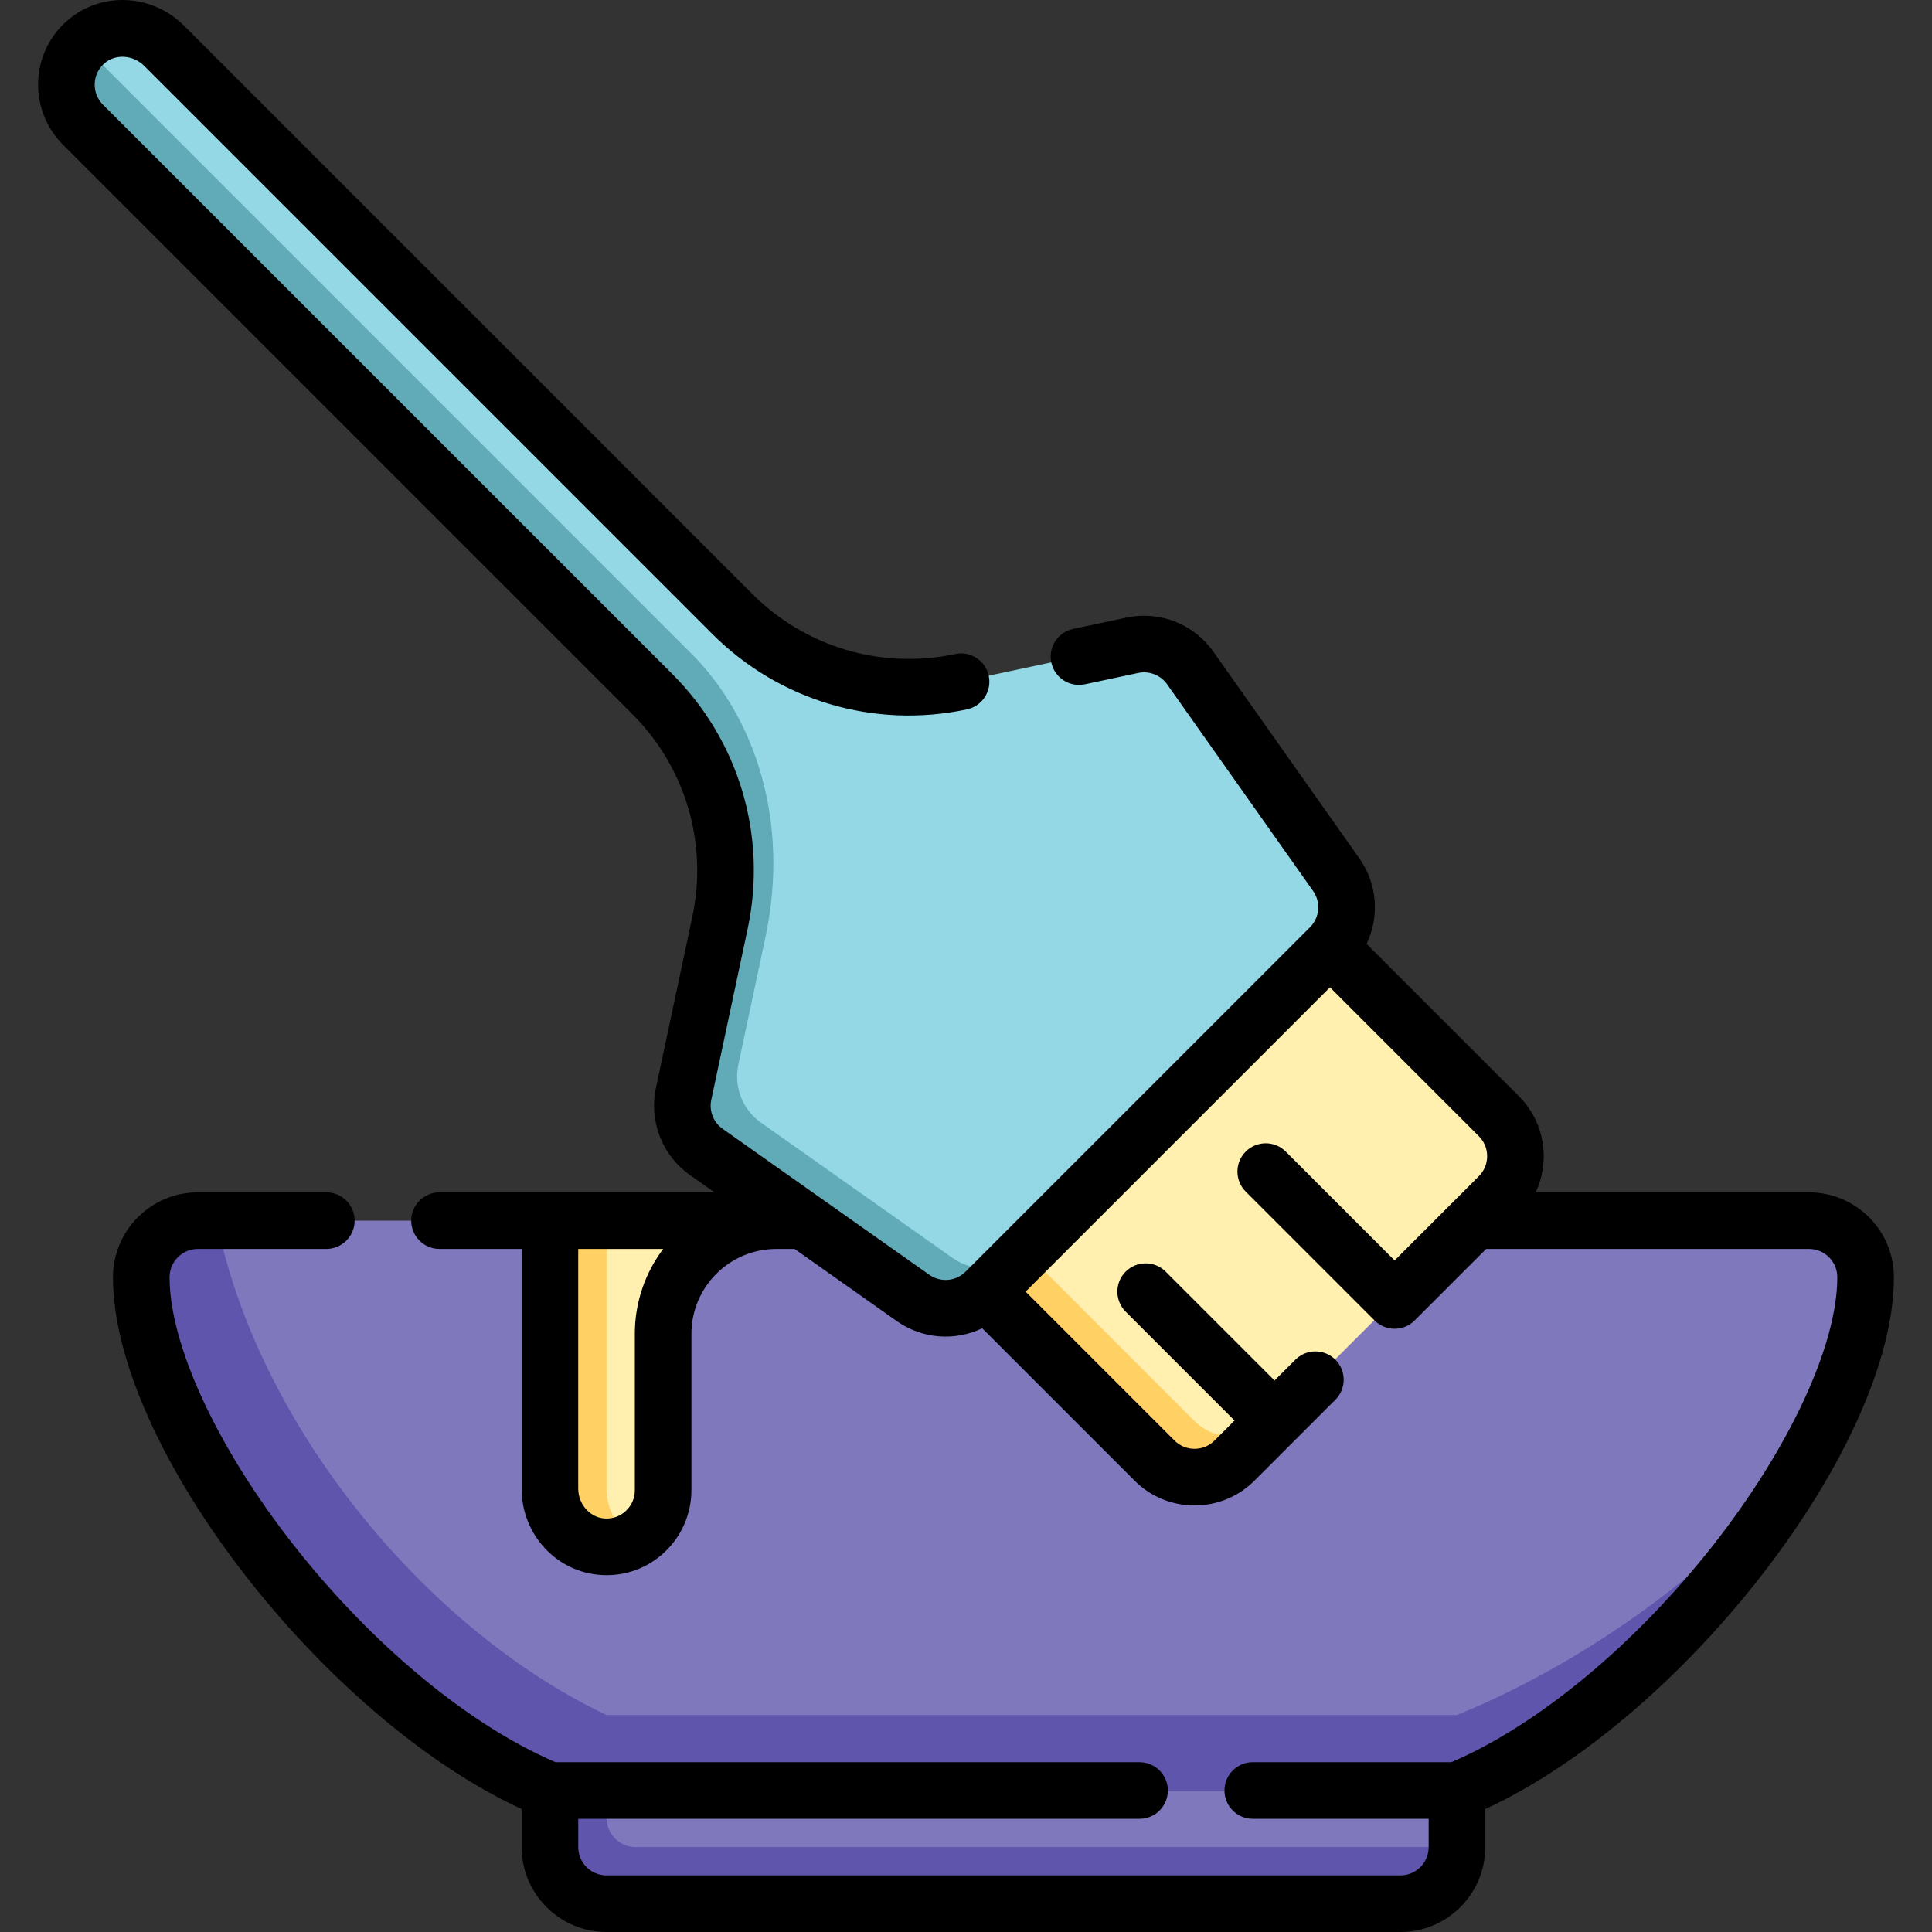
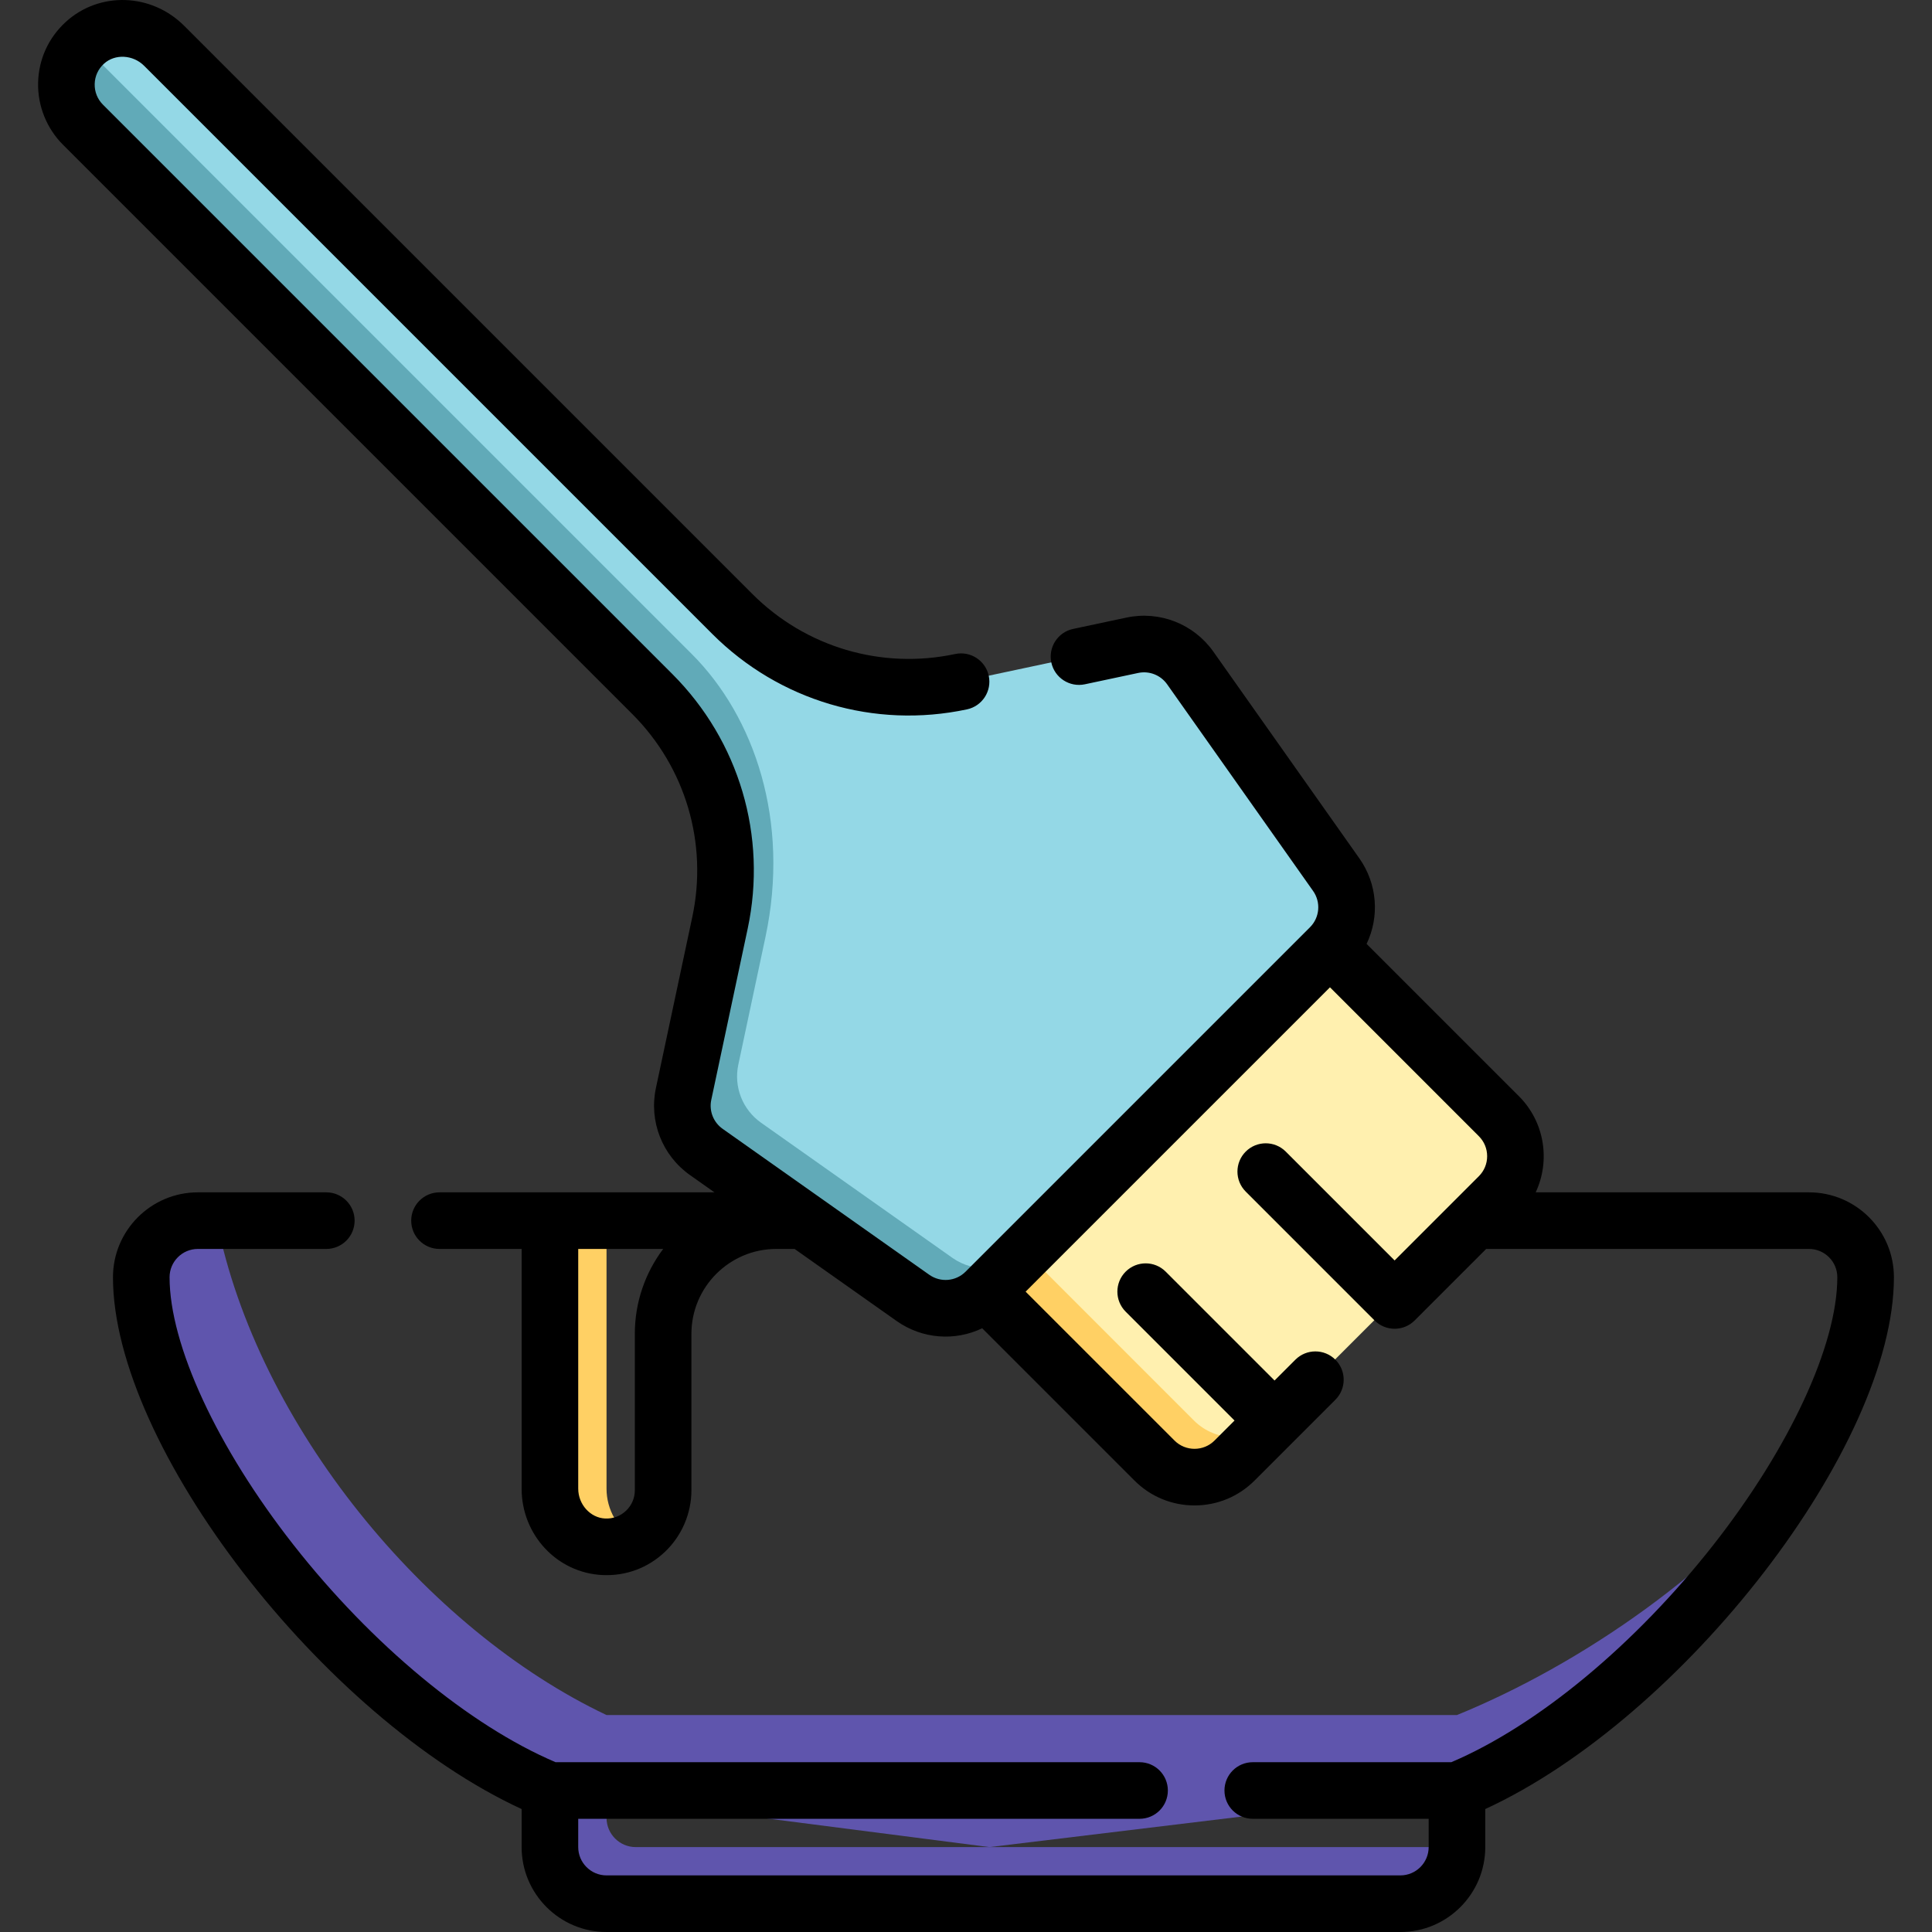
<svg xmlns="http://www.w3.org/2000/svg" id="Capa_1" height="512" viewBox="0 0 512.033 512.033" width="512">
  <rect x="0" y="0" width="512.033" height="512.033" fill="#333333" stroke="none" />
  <g>
    <g>
-       <path d="m479.441 323.504s-257.127 0-273.695 0-30 6.382-30 6.382l-30-6.382h-88.305c0 52.977 35.694 119.568 88.305 141.03h240.391c32.373-13.206 69.693-48.375 93.619-80.115 9.18-16.7 14.686-32.865 14.686-45.915-.001-8.285-6.717-15-15.001-15z" fill="#7f78bd" />
      <path d="m386.137 454.533h-225.391c-47.824-22.669-92.552-76.856-103.305-131.03h-5c-8.284 0-15 6.716-15 15 0 41.516 55.694 114.568 108.305 136.03l116.487 15 123.904-15c36.074-14.716 73.594-53.686 93.619-90.115-23.927 31.74-61.247 56.91-93.619 70.115z" fill="#5f55ad" />
-       <path d="m160.746 474.533-10 25 235.391-10v-15z" fill="#7f78bd" />
      <path d="m160.746 481.777v-7.244h-15v15c0 8.284 6.716 15 15 15h210.391c8.284 0 15-6.716 15-15h-217.635c-4.284 0-7.756-3.472-7.756-7.756z" fill="#5f55ad" />
-       <path d="m175.746 394.957v-41.453c0-16.568 13.431-30 30-30h-45l-10 71.03c0 5.613 9.275 13.374 17.539 13.374 4.457-2.601 7.461-7.419 7.461-12.951z" fill="#fff0af" />
      <path d="m160.746 394.533v-71.03h-15v71.03c0 8.077 6.207 15.027 14.275 15.406 3.024.142 5.854-.626 8.264-2.033-4.537-2.696-7.539-7.759-7.539-13.373z" fill="#ffd064" />
      <path d="m397.093 295.819-44.763-44.763-90.661 70.661 54.763 60.763c5.858 5.858 15.355-.142 21.213-6l59.448-59.448c5.858-5.857 5.858-15.355 0-21.213z" fill="#fff0af" />
      <path d="m316.431 376.481-54.763-54.763-.607 20.607 44.763 44.763c5.858 5.858 15.355 5.858 21.213 0l10.607-10.607c-5.857 5.858-15.355 5.858-21.213 0z" fill="#ffd064" />
      <path d="m353.976 231.796-38.676-54.762c-3.46-4.899-9.506-7.266-15.373-6.019l-45.369 9.65c-21.946 4.668-44.763-2.089-60.628-17.954l-150.583-150.582c-5.711-5.711-15.015-6.237-20.988-.8-.181.165-.339.344-.51.515l156.474 166.474c15.865 15.865 22.622 38.682 17.954 60.628l-9.65 45.369c-1.248 5.867 1.119 11.913 6.019 15.373l54.762 38.676c5.964 4.212 19.096-1.482 24.259-6.645l80.662-80.662c5.164-5.164 5.859-13.296 1.647-19.261z" fill="#94d8e6" />
      <path d="m252.408 333.363-50.717-35.819c-4.899-3.46-7.266-9.506-6.019-15.373l7.197-33.835c6.539-30.742-2.885-58.358-19.546-75.018l-161.474-161.474c-5.854 5.858-5.871 15.342-.015 21.199l150.882 150.882c15.865 15.865 22.622 38.682 17.954 60.628l-9.65 45.369c-1.248 5.867 1.119 11.913 6.019 15.373l54.762 38.676c5.965 4.213 14.096 3.518 19.26-1.646l10.606-10.606c-5.163 5.162-13.294 5.857-19.259 1.644z" fill="#61aab8" />
    </g>
    <g>
      <path d="m371.137 512.033h-210.391c-12.406 0-22.5-10.094-22.5-22.5v-10.085c-52.539-24.225-108.305-96.094-108.305-140.945 0-12.406 10.094-22.5 22.5-22.5h34.042c4.143 0 7.5 3.357 7.5 7.5s-3.357 7.5-7.5 7.5h-34.042c-4.136 0-7.5 3.364-7.5 7.5 0 17.924 12.578 45.094 32.825 70.906 20.752 26.457 46.618 47.889 69.479 57.624h154.771c4.143 0 7.5 3.357 7.5 7.5s-3.357 7.5-7.5 7.5h-148.77v7.5c0 4.136 3.364 7.5 7.5 7.5h210.391c4.136 0 7.5-3.364 7.5-7.5v-7.5h-46.619c-4.143 0-7.5-3.357-7.5-7.5s3.357-7.5 7.5-7.5h52.619c22.861-9.735 48.728-31.167 69.48-57.624 20.246-25.813 32.824-52.982 32.824-70.906 0-4.136-3.364-7.5-7.5-7.5h-85.561l-18.961 18.962c-1.407 1.406-3.314 2.196-5.304 2.196s-3.896-.79-5.304-2.196l-34.156-34.157c-2.929-2.93-2.929-7.679 0-10.607 2.93-2.928 7.678-2.928 10.607 0l28.853 28.854 22.325-22.326c1.417-1.416 2.197-3.299 2.197-5.303s-.78-3.887-2.197-5.303l-39.46-39.461-80.661 80.662 39.46 39.459c2.924 2.927 7.683 2.925 10.606 0l5.304-5.303-28.854-28.853c-2.93-2.93-2.93-7.678-.001-10.607 2.93-2.928 7.679-2.928 10.606 0l28.854 28.854 5.516-5.517c2.931-2.929 7.679-2.927 10.607 0 2.929 2.93 2.929 7.678 0 10.607l-21.426 21.426c-4.25 4.25-9.9 6.59-15.91 6.59-6.011 0-11.661-2.34-15.911-6.59l-40.361-40.362c-7.177 3.442-15.851 2.893-22.685-1.933l-27.036-19.094c-.044.001-.088.001-.133.001h-4.711c-12.406 0-22.5 10.094-22.5 22.5v41.454c0 6.121-2.541 12.056-6.971 16.281-4.494 4.286-10.379 6.49-16.608 6.192-12.012-.565-21.421-10.623-21.421-22.897v-63.53h-21.763c-4.143 0-7.5-3.357-7.5-7.5s3.357-7.5 7.5-7.5h72.869l-6.488-4.583c-7.359-5.196-10.902-14.248-9.028-23.06l9.65-45.369c4.155-19.54-1.797-39.639-15.923-53.764l-150.88-150.88c-4.328-4.329-6.728-10.322-6.583-16.443.146-6.208 2.762-11.934 7.364-16.121 8.894-8.095 22.658-7.637 31.339 1.043l150.583 150.583c14.125 14.126 34.227 20.079 53.764 15.922 4.049-.863 8.034 1.724 8.896 5.775.861 4.052-1.724 8.034-5.775 8.896-24.526 5.22-49.76-2.255-67.492-19.986l-150.583-150.583c-2.955-2.957-7.727-3.206-10.636-.557-1.54 1.401-2.415 3.313-2.464 5.381-.049 2.071.73 4.019 2.194 5.483l150.883 150.881c17.731 17.732 25.204 42.963 19.987 67.492l-9.65 45.369c-.625 2.938.557 5.954 3.009 7.687l54.763 38.676c2.993 2.112 7.042 1.767 9.631-.823l91.267-91.269c2.59-2.589 2.936-6.639.823-9.63l-38.675-54.762c-1.732-2.451-4.748-3.636-7.687-3.009l-14.114 3.001c-4.049.859-8.033-1.724-8.896-5.776-.861-4.051 1.725-8.034 5.776-8.896l14.113-3.001c8.809-1.877 17.861 1.669 23.059 9.027l38.676 54.762c4.825 6.833 5.374 15.507 1.933 22.686l40.362 40.361c6.881 6.882 8.364 17.146 4.451 25.487h72.442c12.406 0 22.5 10.094 22.5 22.5 0 44.851-55.766 116.72-108.305 140.945v10.085c.001 12.408-10.093 22.501-22.499 22.501zm-217.891-181.03v63.53c0 4.179 3.197 7.729 7.127 7.914 2.075.103 4.05-.634 5.549-2.063 1.499-1.43 2.324-3.357 2.324-5.428v-41.454c0-8.435 2.8-16.229 7.518-22.5h-22.518z" />
    </g>
  </g>
</svg>